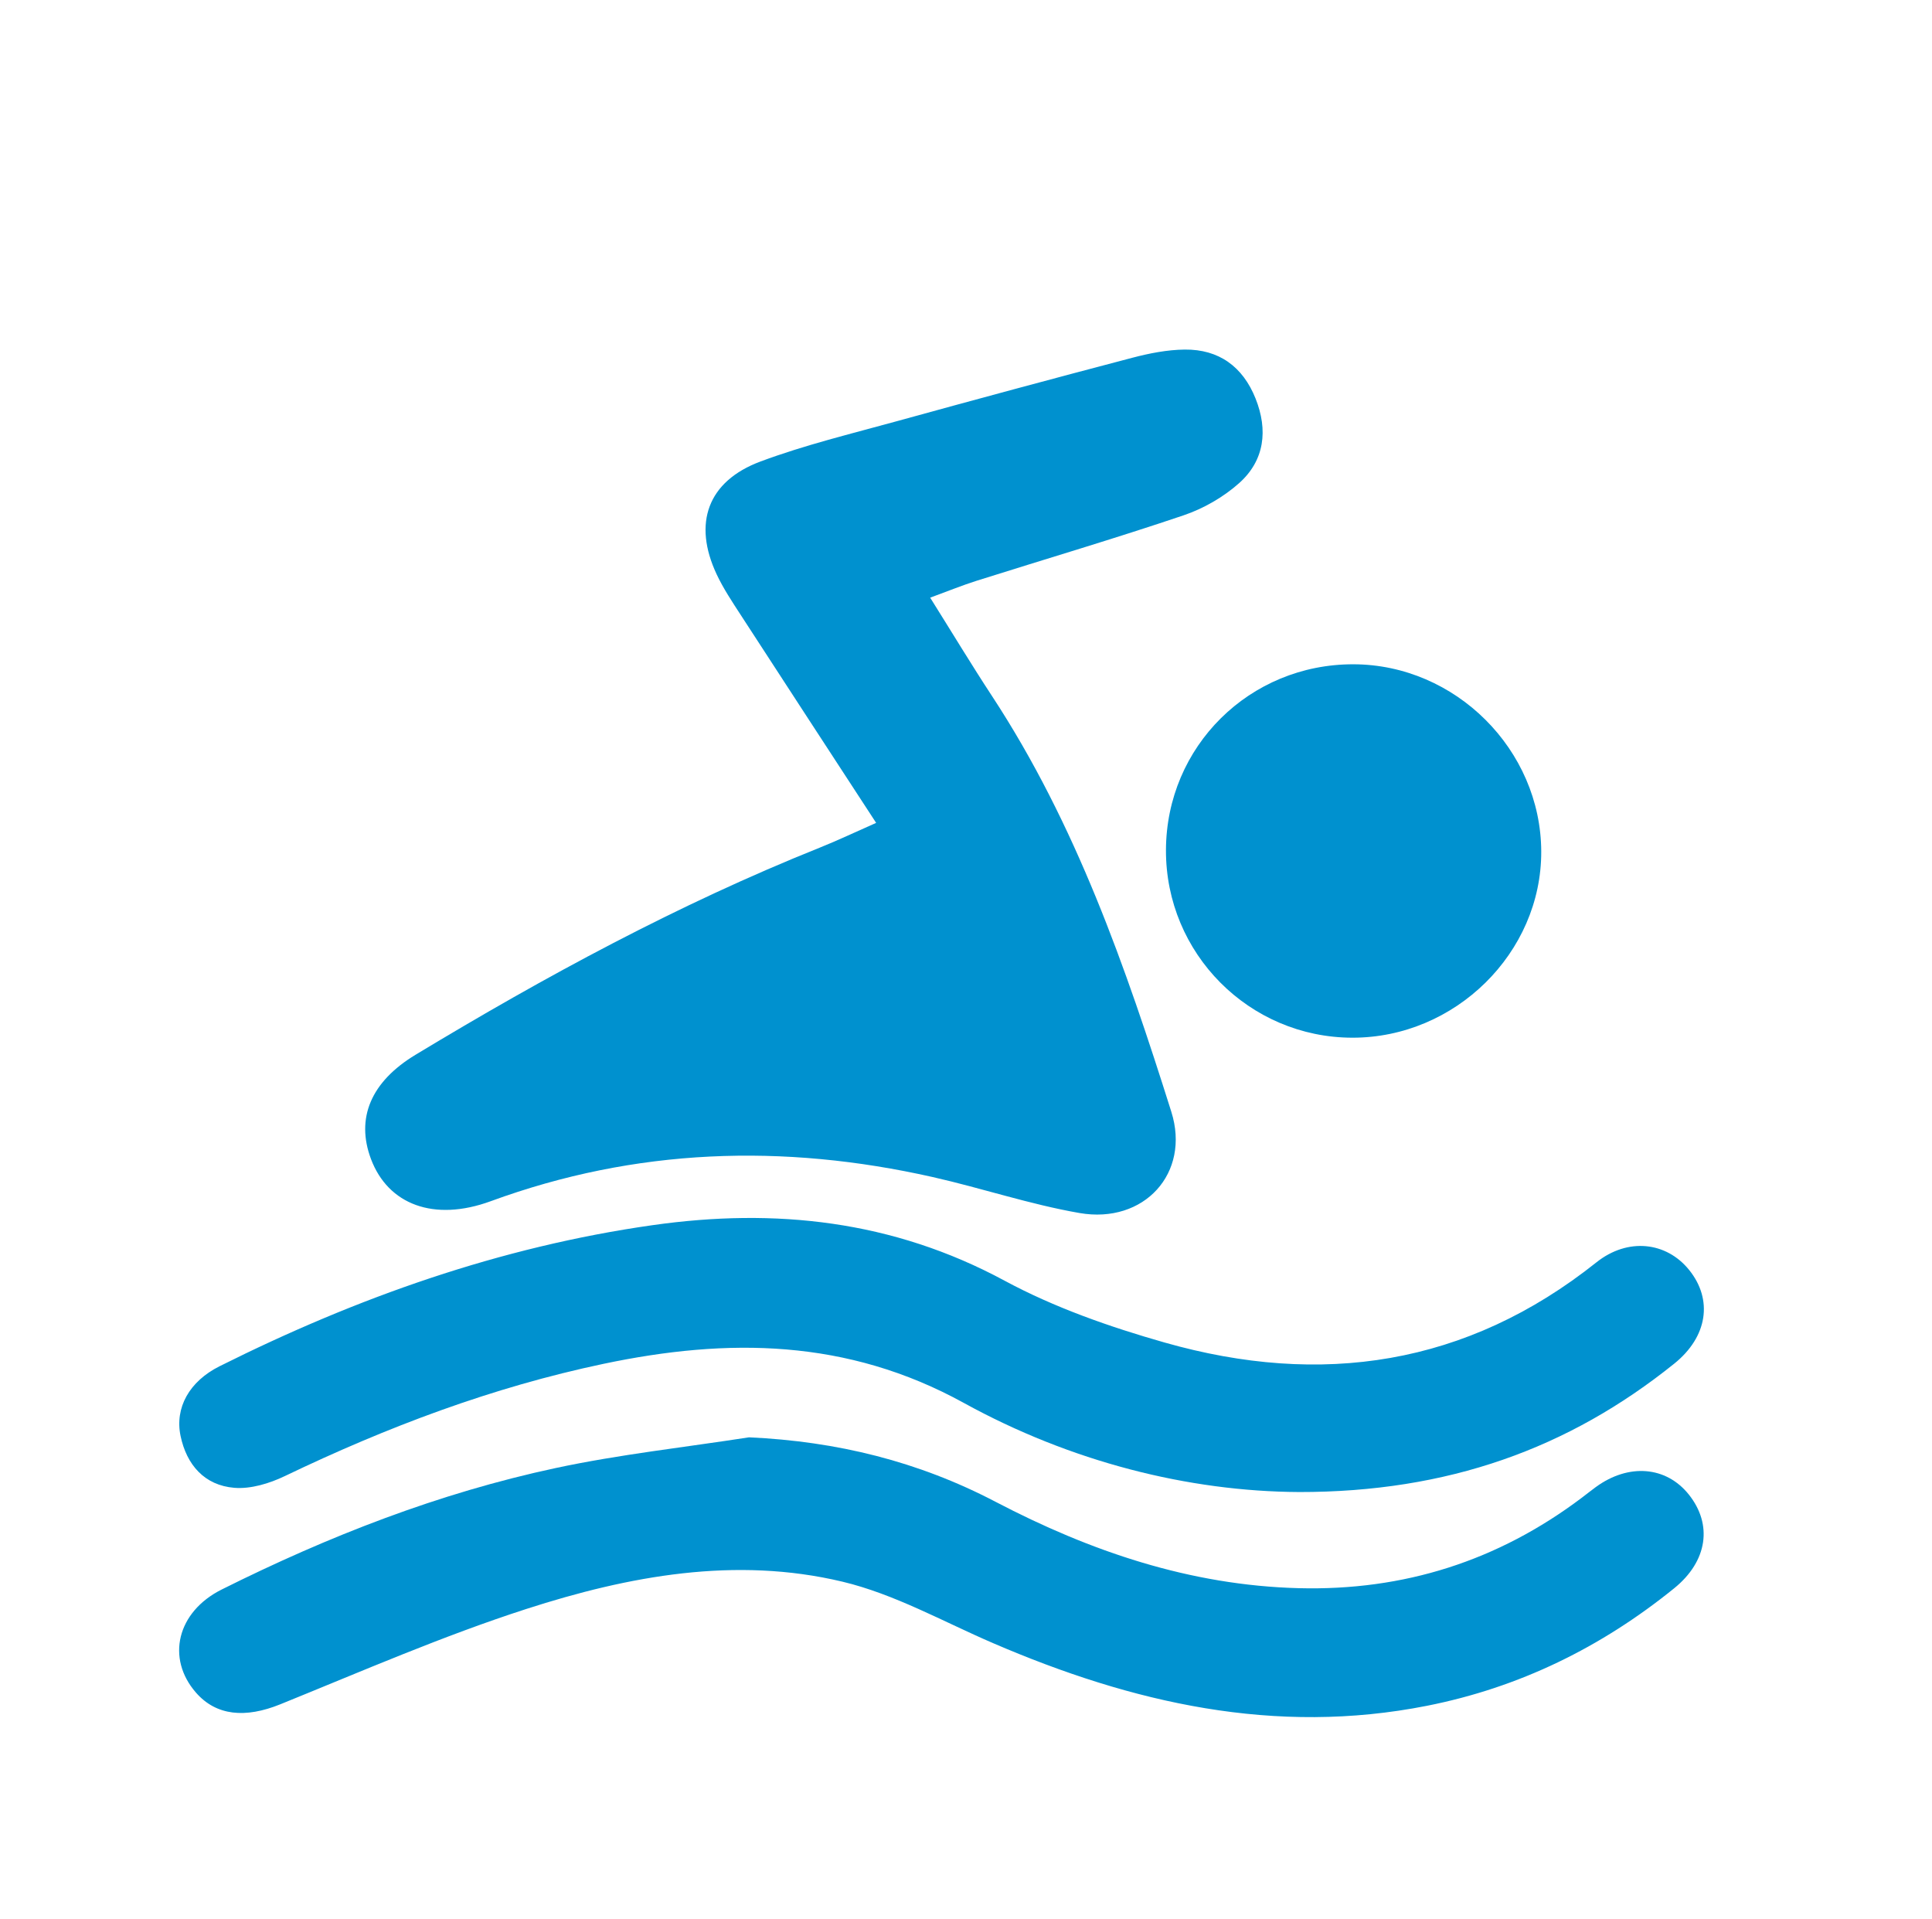
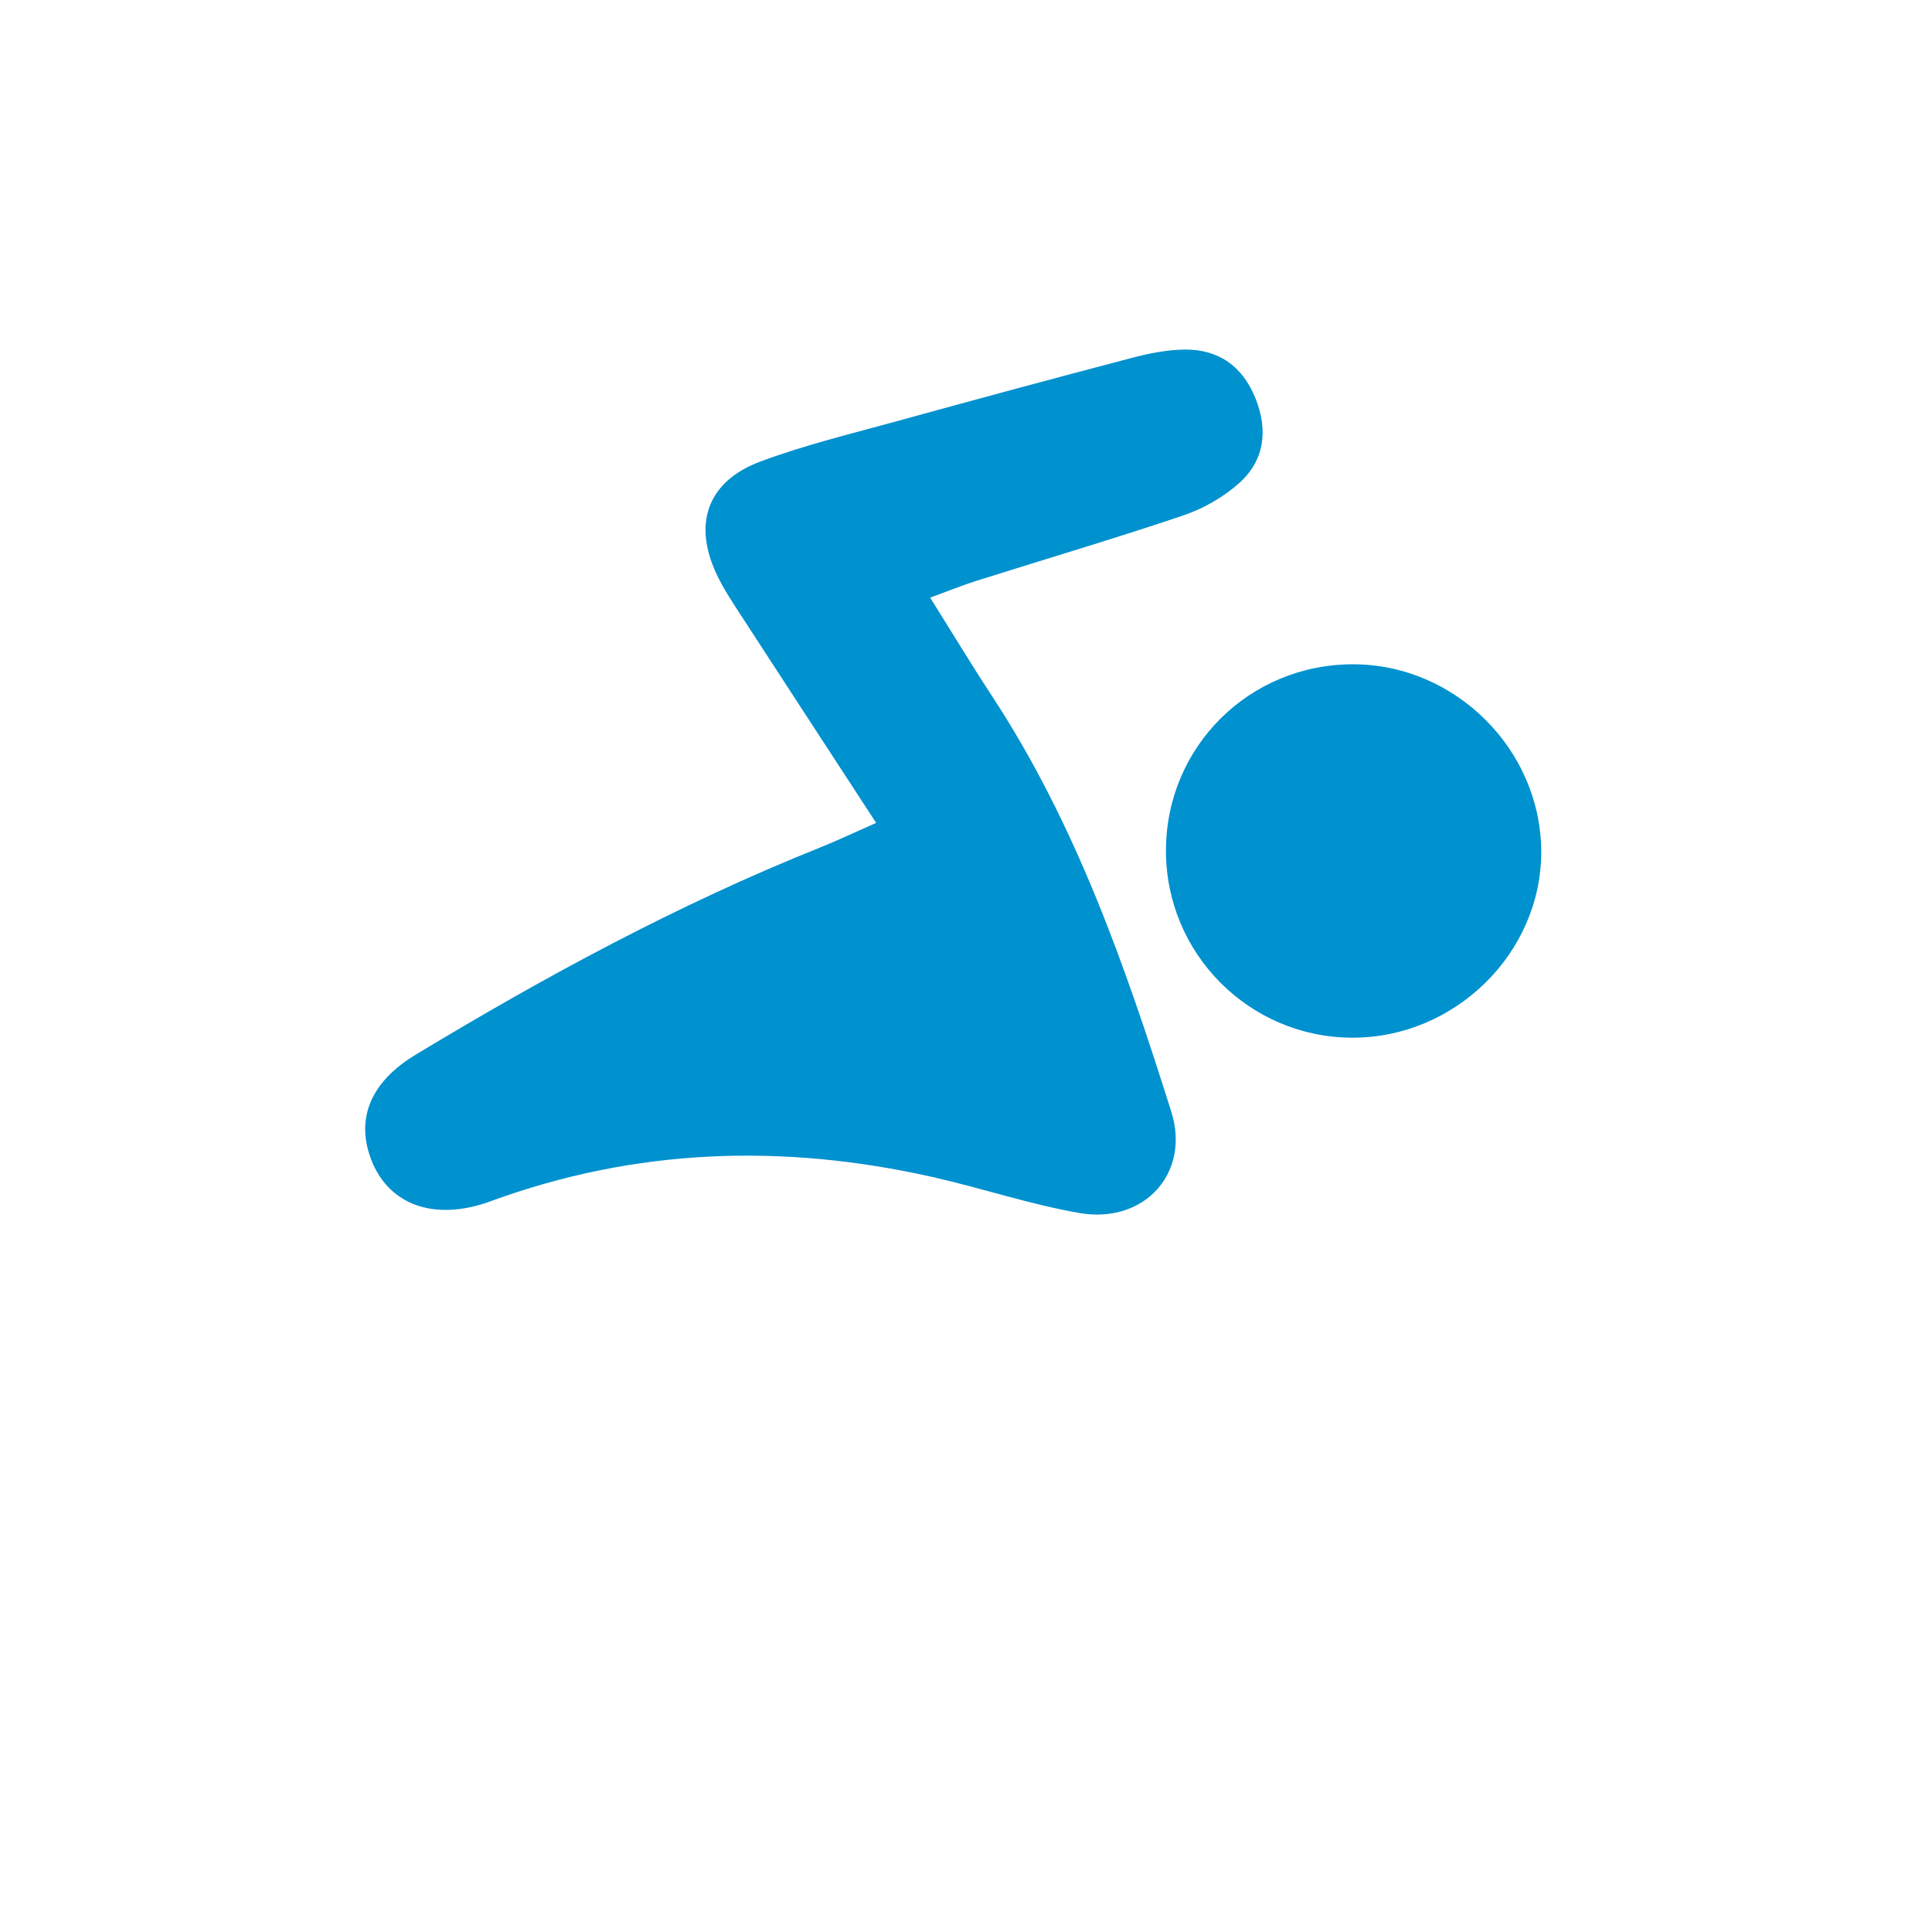
<svg xmlns="http://www.w3.org/2000/svg" id="Laag_1" viewBox="0 0 267.535 265.764">
  <defs>
    <style>
      .cls-1 {
        fill: #0091cf;
      }
    </style>
  </defs>
  <g id="BTRoDF">
    <g>
      <path class="cls-1" d="M128.806,82.755c3.05,4.863,5.724,9.298,8.563,13.624,11.642,17.741,18.518,37.553,24.831,57.565,2.681,8.499-3.766,15.572-12.714,14.018-6.867-1.192-13.541-3.45-20.357-4.986-20.692-4.66-41.094-4.009-61.174,3.35-7.878,2.887-14.214.454-16.581-5.834-2.135-5.67.001-10.716,6.162-14.439,17.979-10.865,36.413-20.844,55.951-28.672,2.534-1.015,5.004-2.192,7.837-3.441-6.344-9.732-12.553-19.235-18.73-28.757-1.192-1.838-2.425-3.68-3.353-5.654-3.32-7.061-1.265-12.892,6.067-15.626,6.143-2.291,12.57-3.84,18.908-5.588,10.836-2.988,21.689-5.918,32.561-8.771,2.367-.621,4.843-1.114,7.275-1.14,4.744-.051,8.056,2.378,9.813,6.78,1.742,4.364,1.257,8.561-2.272,11.71-2.179,1.944-4.938,3.528-7.71,4.466-9.476,3.204-19.078,6.035-28.619,9.048-2.042.645-4.03,1.46-6.456,2.348Z" />
-       <path class="cls-1" d="M103.721,199.02c12.171.561,23.416,3.32,34.144,8.93,13.113,6.856,26.935,11.566,41.97,11.958,14.55.379,27.591-3.771,39.195-12.514.658-.495,1.299-1.014,1.965-1.498,4.536-3.298,9.722-2.877,12.856,1.036,3.33,4.159,2.611,9.241-2.019,12.991-10.086,8.167-21.43,13.735-34.211,16.267-21.064,4.173-40.856-.378-60.124-8.679-6.901-2.973-13.628-6.782-20.842-8.503-14.824-3.538-29.581-.804-43.775,3.78-11.574,3.738-22.784,8.628-34.076,13.203-4.805,1.946-8.85,1.611-11.673-1.627-4.148-4.758-2.62-11.18,3.574-14.274,14.77-7.379,30.097-13.364,46.261-16.82,8.818-1.885,17.831-2.863,26.756-4.25Z" />
-       <path class="cls-1" d="M179.875,206.595c-15.329-.079-31.616-4.192-46.408-12.338-16.171-8.905-32.695-9.033-49.897-5.413-15.385,3.237-29.971,8.746-44.119,15.538-2.132,1.024-4.724,1.817-7.013,1.628-4.111-.338-6.596-3.171-7.434-7.18-.817-3.909,1.212-7.557,5.4-9.651,19.009-9.506,38.858-16.54,59.969-19.537,16.971-2.41,33.248-.664,48.719,7.679,6.928,3.736,14.575,6.409,22.179,8.573,21.653,6.161,41.812,3.218,59.798-11.105,4.337-3.453,9.686-2.855,12.842,1.064,3.302,4.099,2.571,9.238-2.078,12.973-14.645,11.766-31.352,17.79-51.957,17.77Z" />
      <path class="cls-1" d="M161.457,117.719c.043-14.348,11.568-25.772,25.966-25.738,14.133.033,25.964,11.837,26.001,25.941.036,14.013-11.919,25.788-26.16,25.764-14.281-.023-25.85-11.664-25.807-25.967Z" />
    </g>
  </g>
</svg>